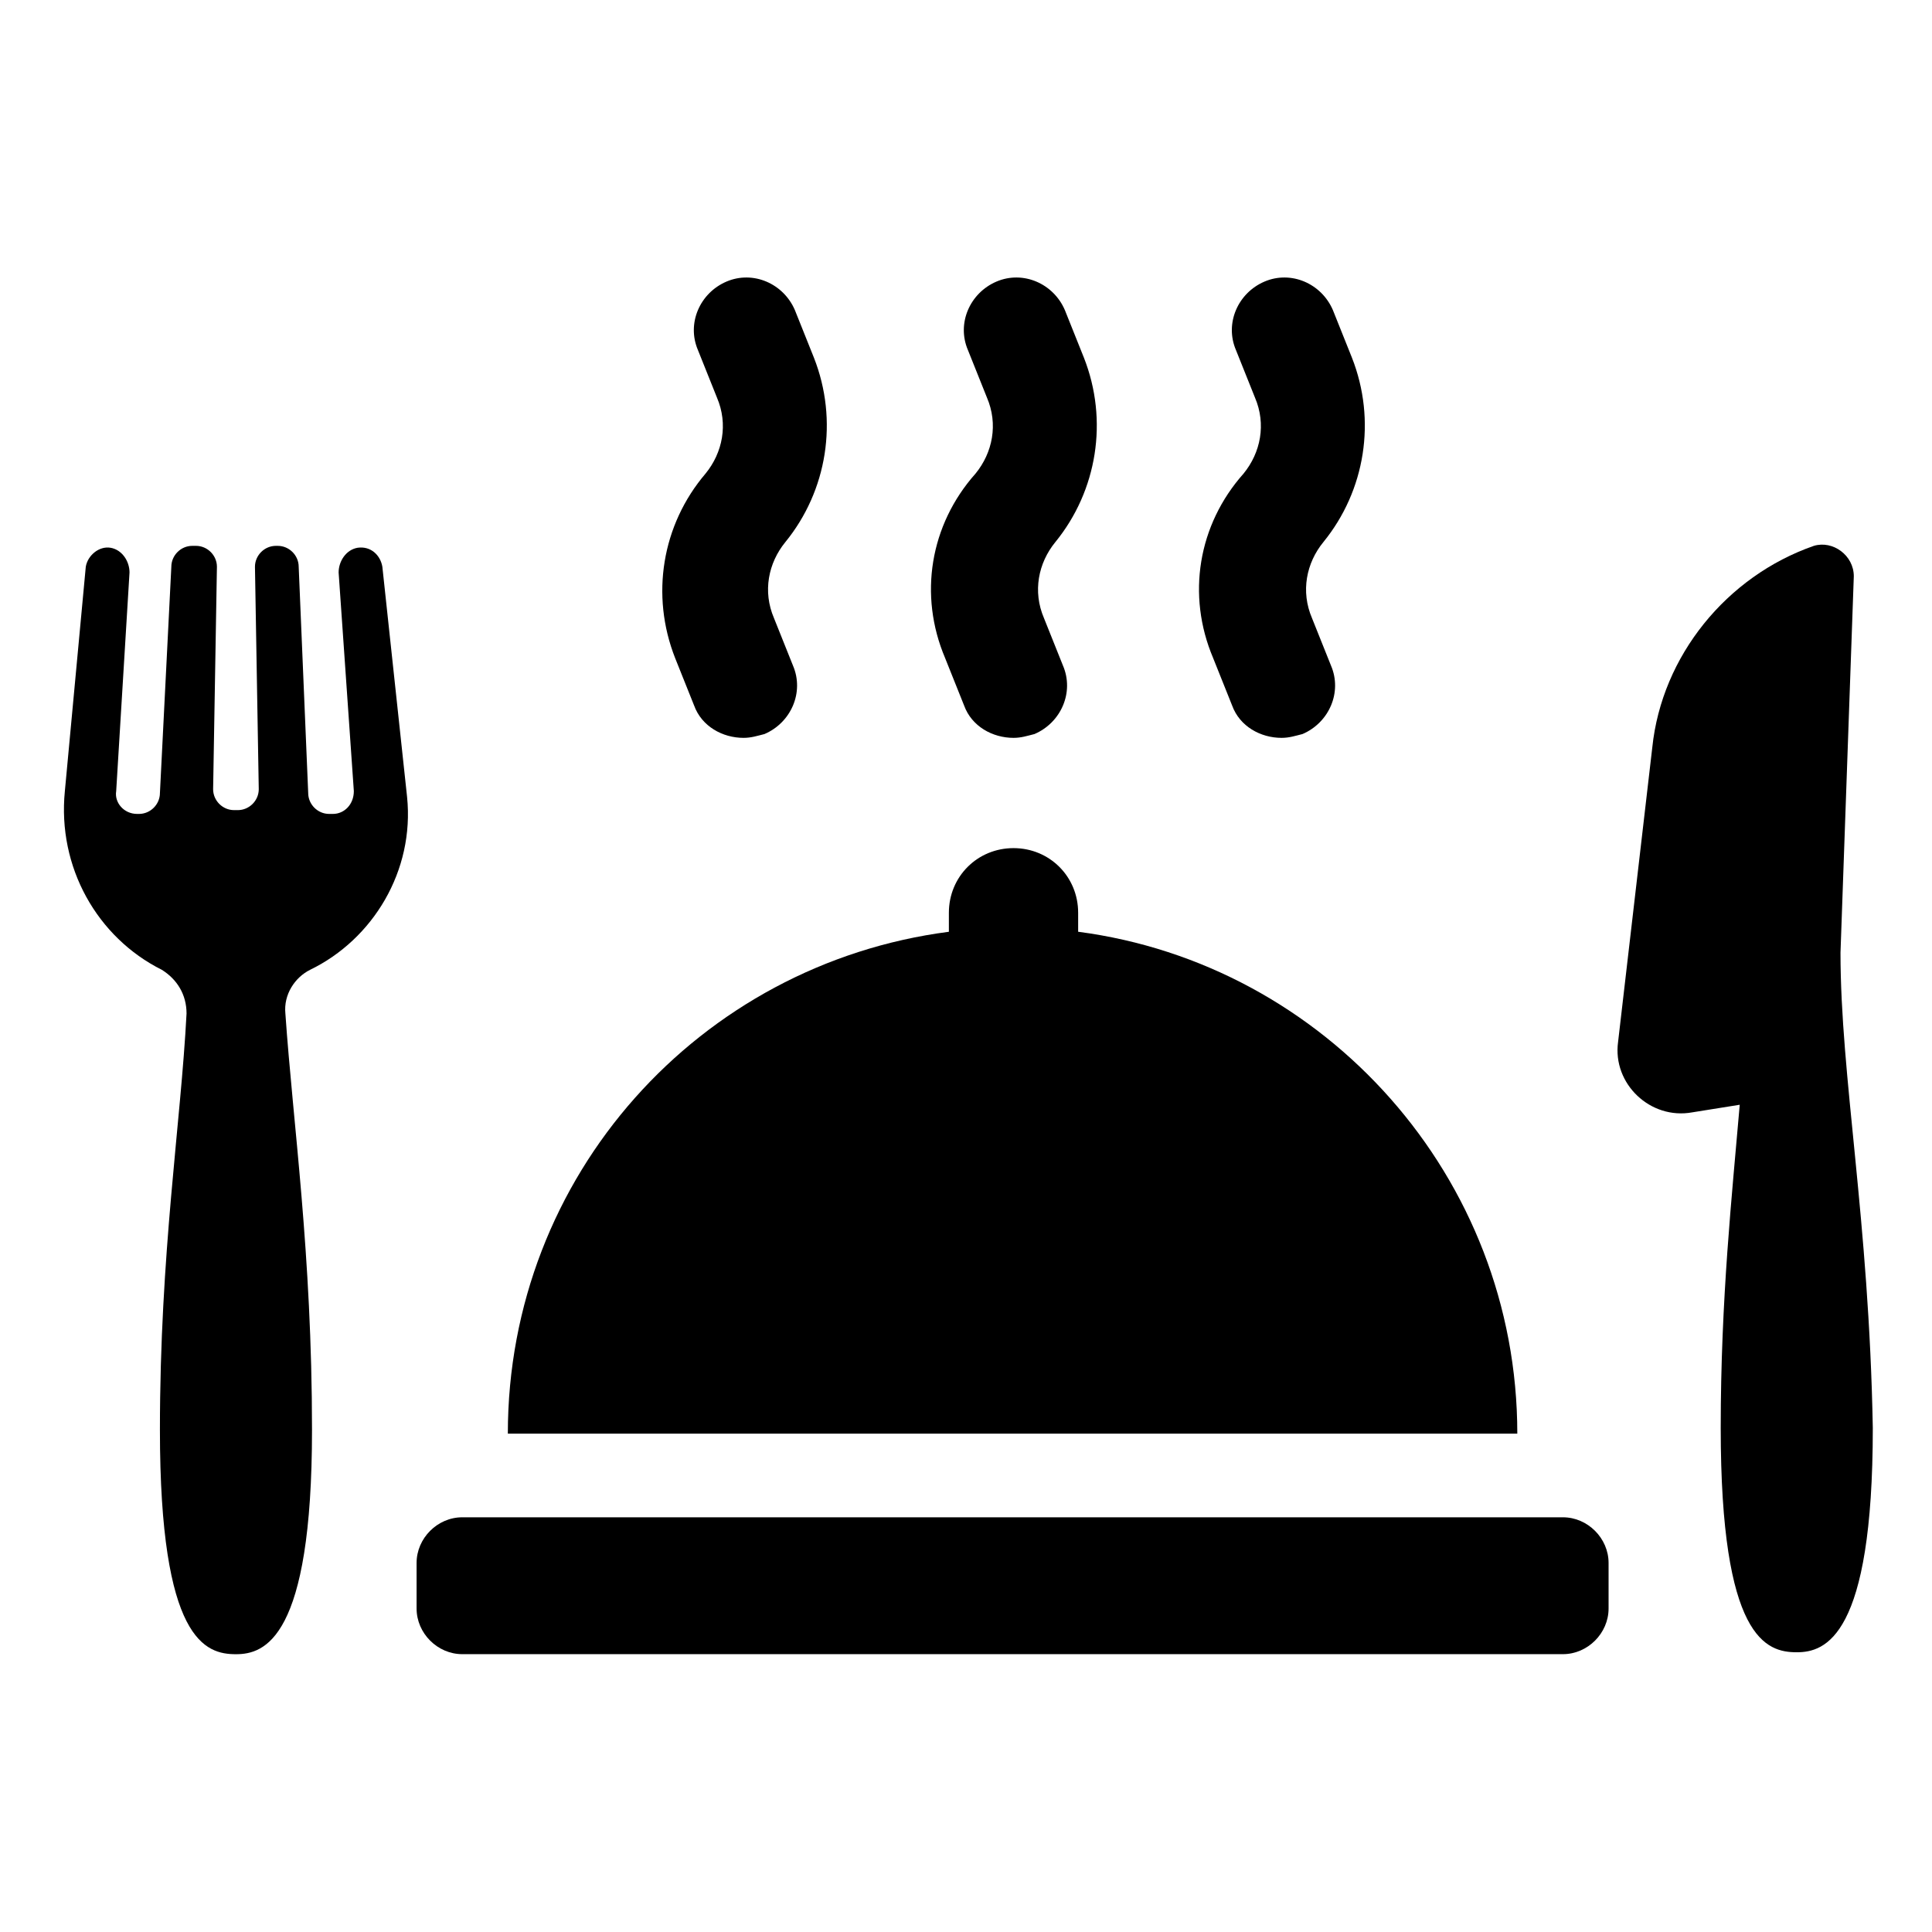
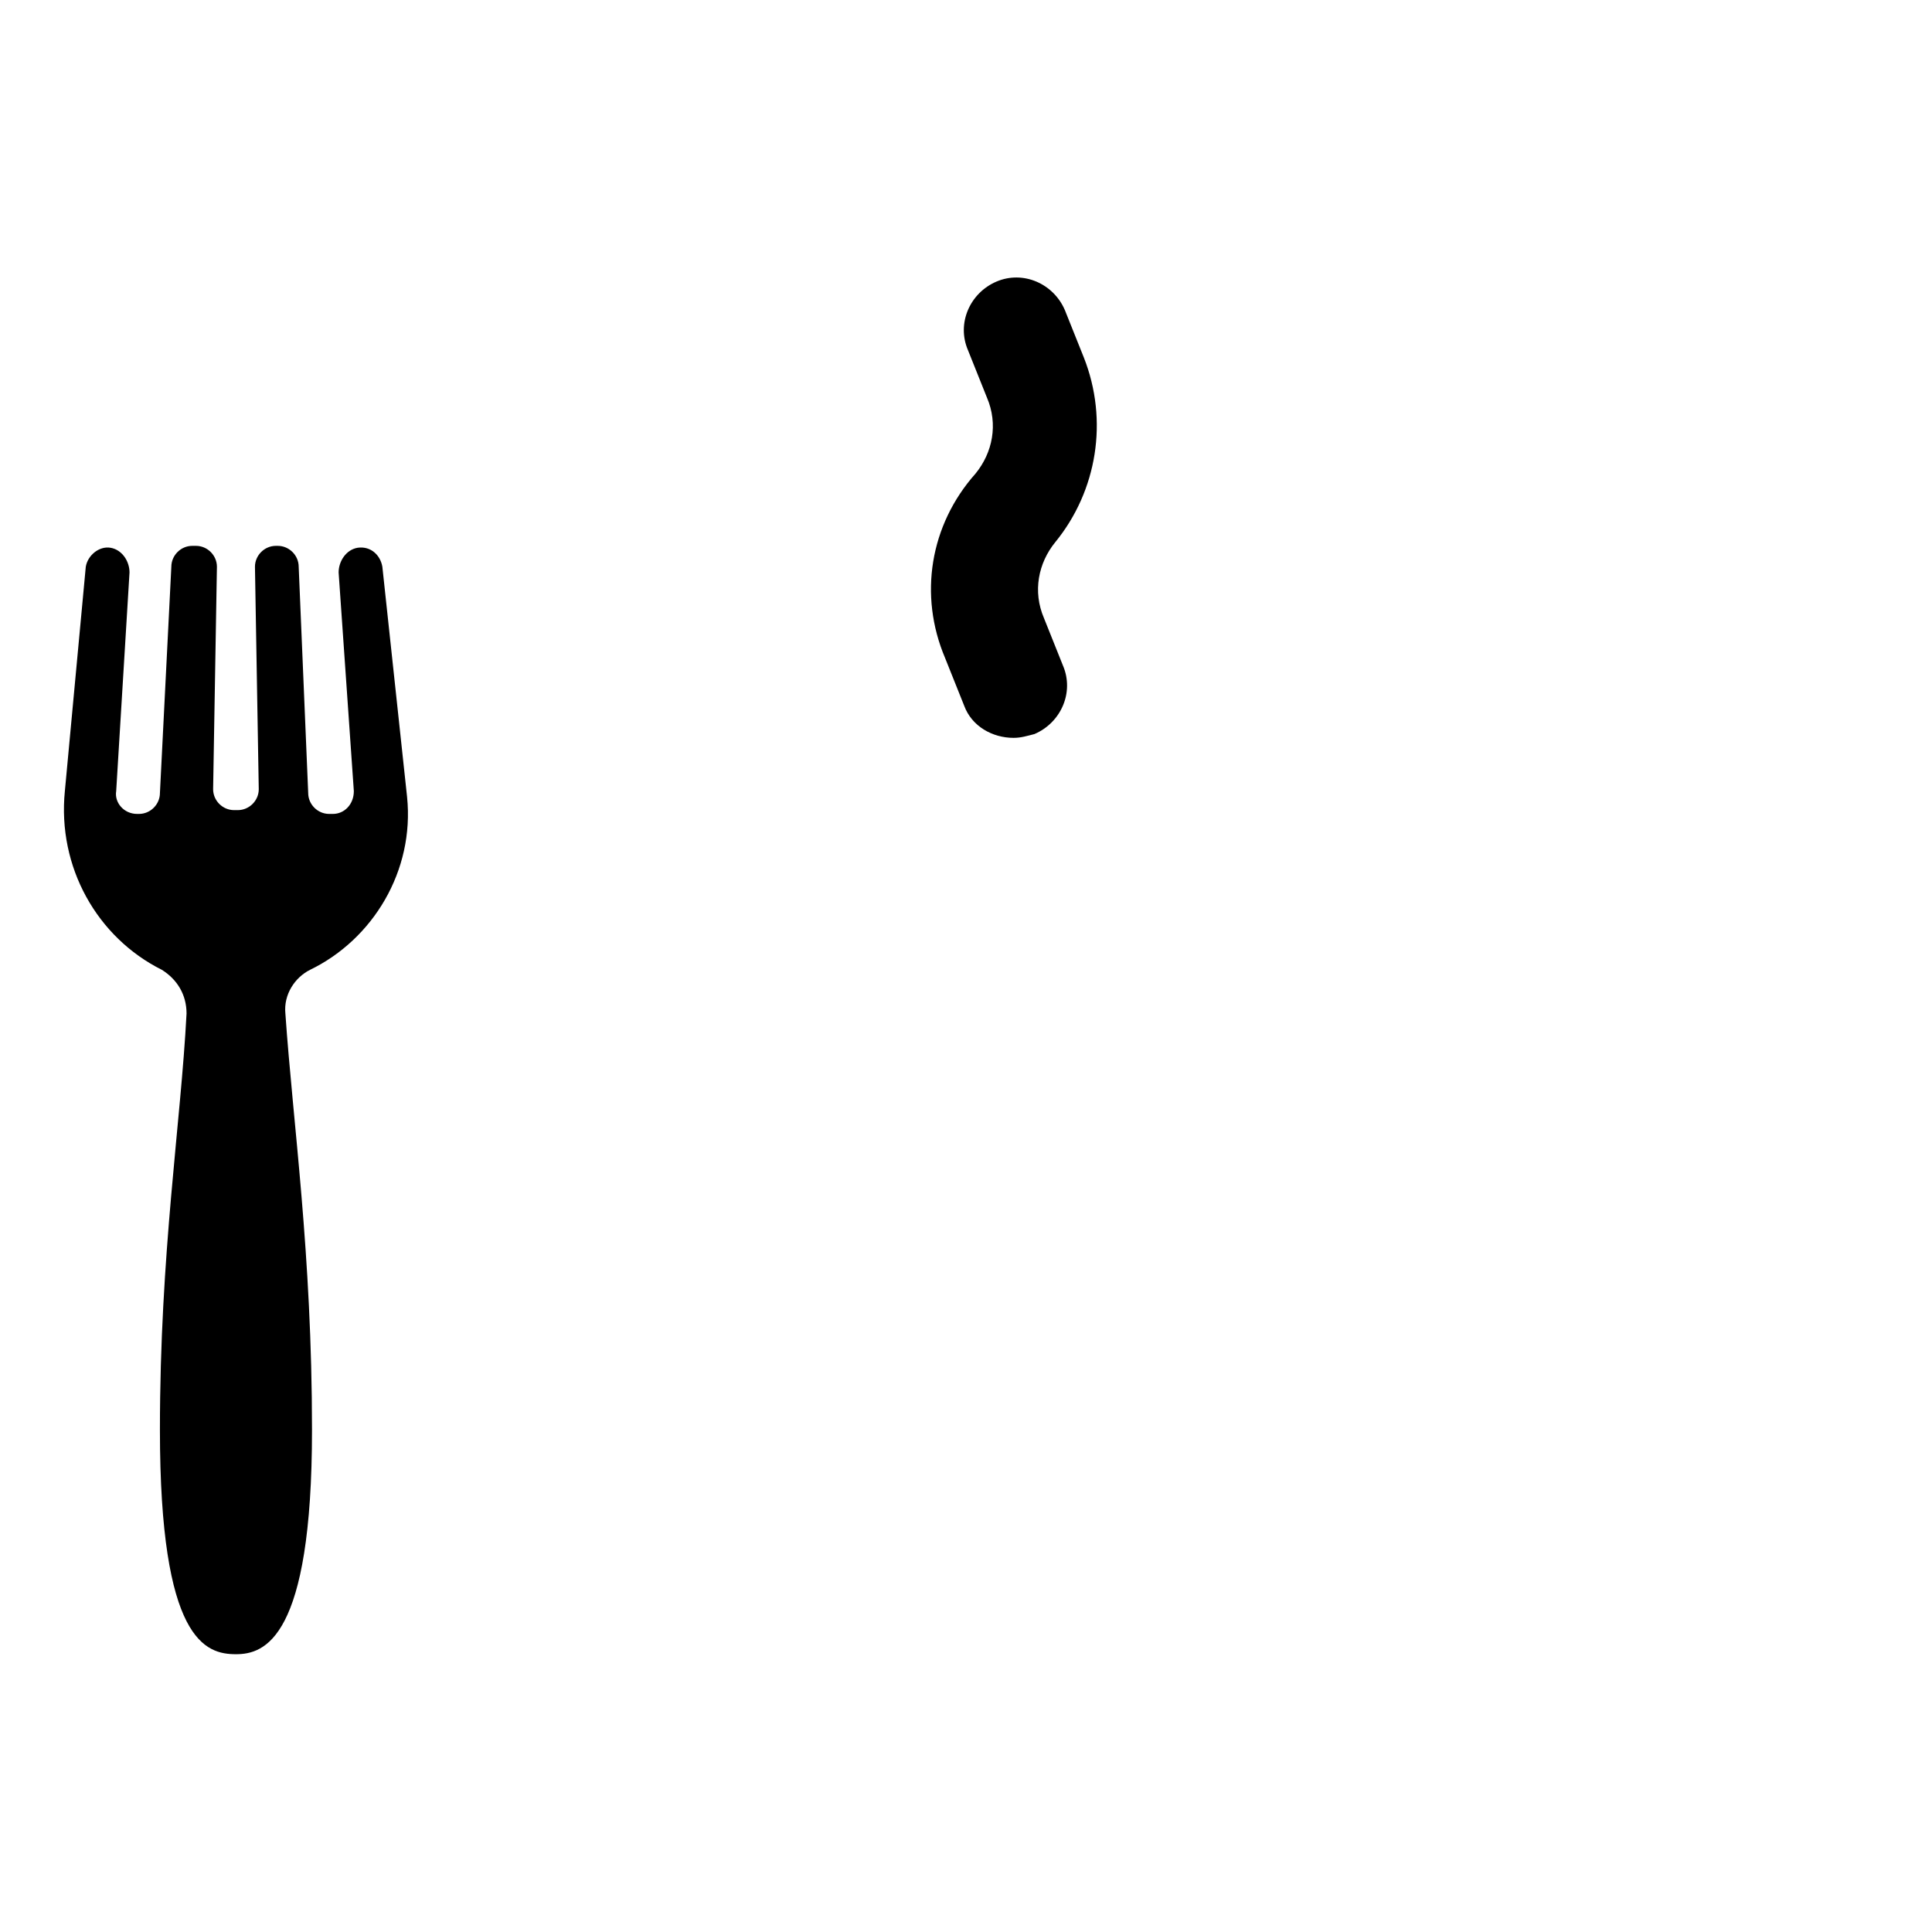
<svg xmlns="http://www.w3.org/2000/svg" fill="#000000" width="800px" height="800px" version="1.1" viewBox="144 144 512 512">
  <g>
-     <path d="m429.72 390.93v-5.039c0-9.574-7.559-17.129-17.129-17.129-9.574 0-17.129 7.559-17.129 17.129v5.039c-66 8.566-116.88 64.488-116.88 133l267.52 0.004c0-68.016-50.883-124.44-116.38-133.01z" />
-     <path d="m322.91 318.38 5.039 12.594c2.016 5.543 7.559 8.566 13.098 8.566 2.016 0 3.527-0.504 5.543-1.008 7.055-3.023 10.578-11.082 7.559-18.137l-5.039-12.594c-3.023-7.055-1.512-14.609 3.023-20.152 11.082-13.602 14.105-32.242 7.559-48.871l-5.039-12.594c-3.023-7.055-11.082-10.578-18.137-7.559-7.055 3.023-10.578 11.082-7.559 18.137l5.039 12.594c3.023 7.055 1.512 14.609-3.023 20.152-11.586 13.602-14.609 32.242-8.062 48.871z" />
    <path d="m394.46 318.38 5.039 12.594c2.016 5.543 7.559 8.566 13.098 8.566 2.016 0 3.527-0.504 5.543-1.008 7.055-3.023 10.578-11.082 7.559-18.137l-5.039-12.594c-3.023-7.055-1.512-14.609 3.023-20.152 11.082-13.602 14.105-32.242 7.559-48.871l-5.039-12.594c-3.023-7.055-11.082-10.578-18.137-7.559-7.055 3.023-10.578 11.082-7.559 18.137l5.039 12.594c3.023 7.055 1.512 14.609-3.023 20.152-12.094 13.602-15.117 32.242-8.062 48.871z" />
-     <path d="m465.49 318.38 5.039 12.594c2.016 5.543 7.559 8.566 13.098 8.566 2.016 0 3.527-0.504 5.543-1.008 7.055-3.023 10.578-11.082 7.559-18.137l-5.039-12.594c-3.023-7.055-1.512-14.609 3.023-20.152 11.082-13.602 14.105-32.242 7.559-48.871l-5.039-12.594c-3.023-7.055-11.082-10.578-18.137-7.559-7.055 3.023-10.578 11.082-7.559 18.137l5.039 12.594c3.023 7.055 1.512 14.609-3.023 20.152-12.09 13.602-15.113 32.242-8.062 48.871z" />
-     <path d="m558.2 546.1h-291.71c-6.551 0-12.09 5.543-12.09 12.09v12.09c0 6.551 5.543 12.09 12.09 12.09h291.71c6.551 0 12.09-5.543 12.09-12.09v-12.09c0-6.547-5.539-12.09-12.09-12.09z" />
-     <path d="m631.75 396.47 3.527-99.754c0-5.543-5.543-9.574-10.578-8.062-23.176 8.062-40.305 29.223-42.824 53.402l-9.07 78.09c-1.512 11.082 8.566 20.656 19.648 18.641l12.594-2.016c-2.016 23.68-5.039 51.387-5.039 85.648 0 55.922 12.09 59.449 20.152 59.449 7.559 0 20.152-4.031 20.152-59.449-1.004-55.418-8.562-93.203-8.562-125.95z" />
    <path d="m245.33 294.2c-0.504-3.023-3.023-5.543-6.551-5.039-3.023 0.504-5.039 3.527-5.039 6.551l4.031 57.938c0 3.527-2.519 6.047-5.543 6.047h-1.008c-3.023 0-5.543-2.519-5.543-5.543l-2.519-59.953c0-3.023-2.519-5.543-5.543-5.543h-0.504c-3.023 0-5.543 2.519-5.543 5.543l1.008 58.945c0 3.023-2.519 5.543-5.543 5.543h-1.008c-3.023 0-5.543-2.519-5.543-5.543l1.008-58.945c0-3.023-2.519-5.543-5.543-5.543h-0.996c-3.023 0-5.543 2.519-5.543 5.543l-3.023 59.953c0 3.023-2.519 5.543-5.543 5.543h-0.504c-3.527 0-6.047-3.023-5.543-6.047l3.531-57.938c0-3.023-2.016-6.047-5.039-6.551-3.023-0.504-6.047 2.016-6.551 5.039l-5.543 59.449c-2.016 20.152 8.566 38.793 25.695 47.359 4.031 2.516 6.551 6.547 6.551 11.586-1.512 29.223-7.055 63.48-7.055 110.34 0 55.922 12.09 59.449 20.152 59.449 7.559 0 20.152-4.031 20.152-59.449 0-46.855-5.039-81.113-7.055-110.34-0.504-5.039 2.519-9.574 6.551-11.586 16.625-8.062 27.711-26.199 25.695-45.848z" />
  </g>
</svg>